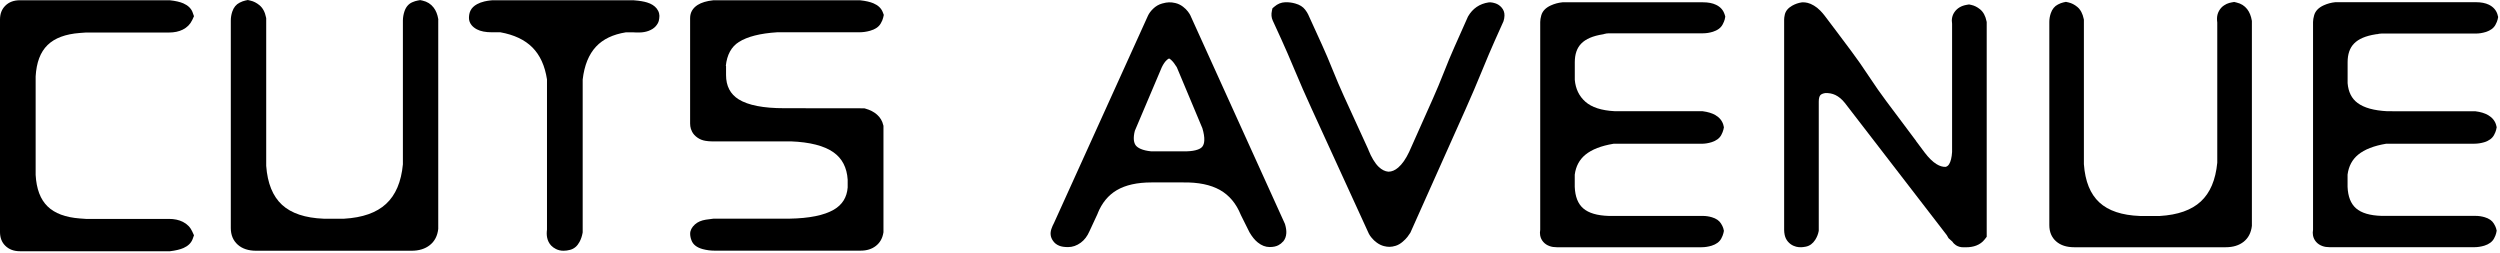
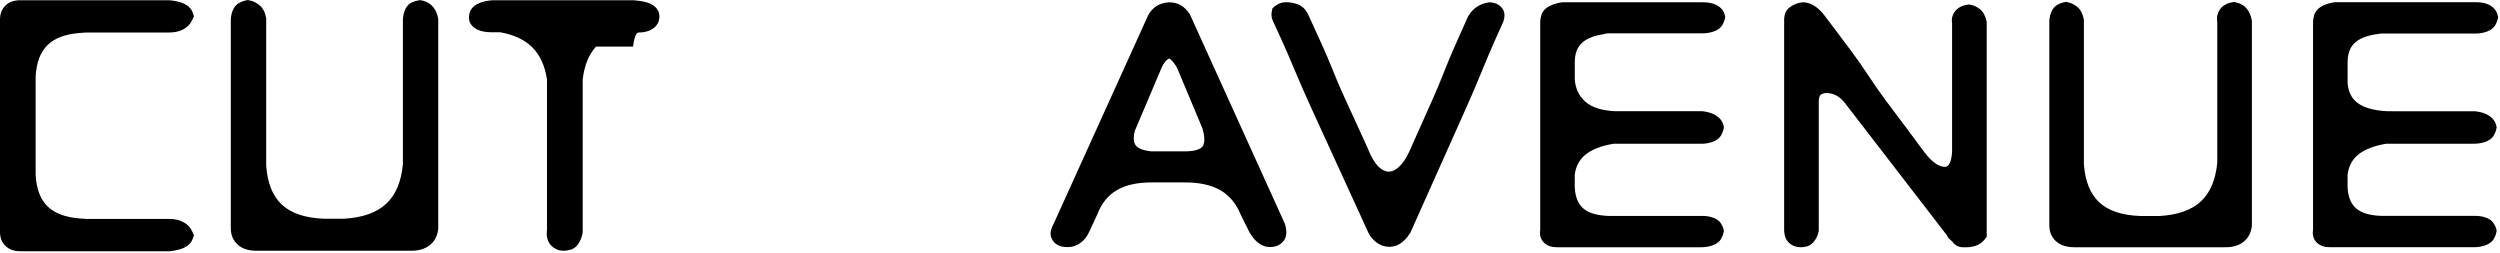
<svg xmlns="http://www.w3.org/2000/svg" width="851" height="86" viewBox="0 0 851 86" fill="none">
  <path d="M809.021 11.669C809.303 11.586 809.602 11.52 809.867 11.487C810.133 11.437 810.399 11.421 810.664 11.421H842.751C843.896 11.421 845.025 11.238 846.154 10.889C847.747 10.391 848.843 9.578 849.457 8.433C849.839 7.752 850.071 7.138 850.204 6.607L850.37 5.793L850.154 4.98V4.947C849.706 3.453 848.726 2.357 847.233 1.61C846.037 1.029 844.543 0.747 842.767 0.747H795.111H794.961C793.583 0.88 792.272 1.228 790.994 1.809C789.234 2.606 788.155 3.735 787.74 5.179C787.491 6.075 787.359 6.822 787.359 7.47V13.91V24.235V37.017V78.2C787.242 78.88 787.226 79.511 787.342 80.125C787.491 80.955 787.84 81.686 788.404 82.333C788.969 82.98 789.699 83.462 790.562 83.761C791.293 84.026 792.089 84.142 792.986 84.142H842.269C843.415 84.142 844.543 83.96 845.672 83.628C847.249 83.13 848.361 82.316 848.975 81.171C849.341 80.474 849.59 79.876 849.706 79.345V79.312L849.872 78.532L849.673 77.752V77.718C849.523 77.237 849.274 76.706 848.892 76.092C848.278 75.079 847.232 74.365 845.772 73.934C844.759 73.635 843.73 73.486 842.718 73.486H810.714C806.747 73.369 803.842 72.523 801.999 70.913C800.206 69.352 799.244 66.912 799.111 63.592V59.426C799.493 56.571 800.688 54.313 802.73 52.637C804.904 50.861 808.091 49.616 812.291 48.918H842.269C843.415 48.918 844.543 48.736 845.672 48.404C847.249 47.906 848.361 47.093 848.975 45.947C849.341 45.267 849.59 44.652 849.706 44.121V44.088L849.872 43.308L849.673 42.528V42.495C849.258 41.117 848.361 40.005 846.967 39.191C845.838 38.544 844.411 38.096 842.651 37.88H842.468L812.656 37.863C808.108 37.631 804.738 36.701 802.53 35.058C800.505 33.564 799.377 31.306 799.128 28.319V21.198C799.128 18.442 799.858 16.317 801.319 14.823C802.829 13.263 805.269 12.217 808.639 11.686L808.822 11.653L809.004 11.603L809.021 11.669Z" fill="black" />
  <path d="M766.543 7.154L766.509 6.955C766.244 5.411 765.729 4.15 764.966 3.154C764.053 1.959 762.824 1.195 761.33 0.863L760.517 0.664L759.687 0.813C759.438 0.863 759.156 0.93 758.807 1.013C758.243 1.162 757.662 1.444 757.081 1.826C756.367 2.291 755.803 2.905 755.371 3.669C754.94 4.432 754.707 5.245 754.674 6.142C754.674 6.69 754.674 7.188 754.757 7.669V55.392C754.193 61.252 752.334 65.651 749.147 68.589C745.993 71.51 741.345 73.153 735.22 73.519H728.43C722.289 73.286 717.691 71.743 714.62 68.904C711.532 66.049 709.773 61.717 709.358 55.89V36.502V26.991V18.044V6.706L709.308 6.474C708.943 4.648 708.212 3.27 707.117 2.357C706.154 1.56 705.158 1.062 704.129 0.83L703.233 0.631L702.336 0.83C701.805 0.946 701.191 1.179 700.527 1.527C699.382 2.108 698.568 3.104 698.087 4.515C697.755 5.494 697.589 6.49 697.589 7.47V76.623C697.589 78.963 698.369 80.806 699.913 82.167C701.423 83.495 703.482 84.159 706.038 84.159H757.645C760.152 84.159 762.177 83.528 763.754 82.283C765.347 81.005 766.277 79.196 766.543 76.888V76.756V36.203V23.721V13.628V7.138V7.154Z" fill="black" />
  <path d="M652.256 48.005C651.044 46.379 649.55 44.403 647.824 42.08C646.097 39.755 644.222 37.266 642.197 34.577C640.221 31.937 638.213 29.082 636.188 25.995C634.096 22.824 632.121 19.986 630.212 17.446C628.353 14.956 626.693 12.765 625.265 10.839C623.821 8.914 622.808 7.569 622.211 6.789C621.63 6.009 621.248 5.511 621.066 5.279C620.651 4.731 620.169 4.183 619.605 3.602C618.941 2.922 618.227 2.357 617.48 1.909C616.7 1.444 615.97 1.129 615.322 0.979C614.658 0.813 614.077 0.764 613.546 0.797H613.43L613.314 0.813C612.152 0.979 611.073 1.361 610.044 1.942C608.649 2.739 607.803 3.768 607.537 5.013C607.388 5.694 607.321 6.241 607.321 6.673V78.283C607.321 78.814 607.388 79.378 607.504 79.959C607.686 80.806 608.035 81.569 608.583 82.217C609.147 82.881 609.795 83.362 610.542 83.677C611.156 83.927 611.72 84.093 612.251 84.126C612.55 84.159 612.832 84.159 613.098 84.159C613.48 84.159 614.011 84.093 614.708 83.96C616.019 83.694 617.082 82.914 617.912 81.619C618.493 80.706 618.874 79.743 619.074 78.714L619.107 78.482V34.61C619.107 33.564 619.289 32.834 619.638 32.402C619.937 32.07 620.485 31.821 621.265 31.688C622.543 31.622 623.705 31.838 624.751 32.336C625.896 32.883 626.991 33.78 628.004 35.058L662.697 80.059L663.278 81.071L664.606 82.266C664.905 82.748 665.319 83.146 665.817 83.478C666.548 83.943 667.361 84.175 668.291 84.175H669.22C670.548 84.175 671.71 83.976 672.739 83.578C673.901 83.13 674.848 82.433 675.561 81.52L676.275 80.607V37.697V24.733V14.275V7.503L676.225 7.271C675.86 5.445 675.13 4.083 674.018 3.171C673.055 2.39 672.059 1.892 671.03 1.677L670.266 1.511L669.469 1.643C667.627 1.959 666.266 2.772 665.353 4.05C664.523 5.212 664.241 6.573 664.49 8.117V51.74C664.373 53.616 664.025 55.01 663.477 55.89C663.162 56.388 662.763 56.703 662.265 56.803C661.302 56.836 660.29 56.538 659.227 55.89C657.883 55.077 656.522 53.732 655.127 51.89L652.223 48.005H652.256Z" fill="black" />
  <path d="M587.087 4.997C586.638 3.486 585.676 2.374 584.149 1.643C582.953 1.062 581.476 0.78 579.683 0.78H532.027H531.877C530.499 0.913 529.188 1.262 527.91 1.843C526.15 2.639 525.071 3.768 524.656 5.212C524.407 6.092 524.291 6.856 524.291 7.486V23.687V36.469V50.064V78.216C524.175 78.897 524.158 79.544 524.275 80.142C524.424 80.972 524.773 81.702 525.337 82.35C525.901 82.997 526.632 83.478 527.495 83.777C528.225 84.043 529.039 84.159 529.935 84.159H579.219C580.364 84.159 581.493 83.976 582.621 83.644C584.215 83.146 585.311 82.333 585.925 81.188C586.29 80.49 586.539 79.876 586.655 79.345L586.821 78.582L586.622 77.768V77.735C586.472 77.254 586.224 76.722 585.842 76.108C585.211 75.096 584.182 74.382 582.721 73.95C581.708 73.652 580.679 73.502 579.667 73.502H547.663C543.696 73.386 540.791 72.539 538.932 70.929C537.123 69.369 536.176 66.929 536.044 63.609V59.443C536.425 56.587 537.637 54.33 539.679 52.653C541.853 50.877 545.04 49.632 549.24 48.935H579.219C580.364 48.935 581.493 48.752 582.621 48.404C584.198 47.906 585.311 47.093 585.925 45.947C586.29 45.25 586.539 44.636 586.655 44.105L586.821 43.325L586.622 42.511V42.478C586.207 41.1 585.311 39.988 583.916 39.175C582.804 38.527 581.36 38.096 579.6 37.863H579.418L549.589 37.847C545.14 37.614 541.82 36.535 539.662 34.626C537.521 32.734 536.326 30.244 536.06 27.173V21.198C536.06 18.442 536.791 16.317 538.268 14.823C539.778 13.263 542.235 12.217 545.605 11.686L545.804 11.653L545.987 11.586C546.269 11.504 546.534 11.437 546.817 11.404C547.082 11.354 547.348 11.338 547.613 11.338H579.683C580.829 11.338 581.957 11.155 583.086 10.806C584.663 10.308 585.759 9.495 586.373 8.35C586.738 7.669 586.987 7.071 587.12 6.54V6.49L587.286 5.677L587.07 4.88L587.087 4.997Z" fill="black" />
  <path d="M506.746 0.814C505.202 1.046 503.841 1.561 502.646 2.374C501.484 3.171 500.521 4.233 499.758 5.544L499.691 5.661L495.01 16.184C493.898 18.658 492.736 21.48 491.475 24.683C490.246 27.804 489.018 30.742 487.79 33.498L479.673 51.707C478.527 54.131 477.282 55.907 475.938 57.052C474.875 57.965 473.78 58.43 472.634 58.447C471.456 58.347 470.36 57.799 469.315 56.803C468.003 55.542 466.841 53.599 465.796 51.01V50.944L457.429 32.651C456.168 29.896 454.923 26.957 453.661 23.837C452.383 20.65 451.171 17.811 450.043 15.338L445.295 4.914C445.08 4.449 444.748 3.918 444.266 3.287C443.519 2.307 442.407 1.61 440.913 1.195C439.751 0.863 438.622 0.731 437.494 0.764C436.116 0.814 434.887 1.312 433.809 2.258L433.145 2.822L432.962 3.635C432.68 4.88 432.779 6.009 433.244 7.005L436.232 13.529C437.477 16.251 438.971 19.704 440.73 23.903C442.507 28.153 444.399 32.502 446.441 36.934L465.646 78.88C465.713 79.08 465.829 79.312 465.978 79.594C466.177 79.993 466.509 80.474 466.957 81.005C467.439 81.586 468.003 82.117 468.667 82.599C469.447 83.163 470.244 83.545 471.058 83.761C471.755 83.943 472.402 84.026 472.983 84.026C473.63 84.026 474.344 83.893 475.108 83.661C475.938 83.395 476.735 82.931 477.498 82.267C478.129 81.736 478.66 81.188 479.092 80.64C479.473 80.142 479.789 79.694 480.021 79.312L480.104 79.179L498.878 37.183C500.853 32.767 502.696 28.451 504.422 24.219C506.132 20.036 507.593 16.599 508.805 13.894L511.776 7.271L511.809 7.154C512.008 6.557 512.108 5.943 512.124 5.295C512.158 4.233 511.809 3.303 511.095 2.507C510.514 1.859 509.817 1.395 509.004 1.129C508.439 0.946 507.908 0.83 507.394 0.797H507.062L506.746 0.83V0.814Z" fill="black" />
  <path d="M436.747 82.267C437.427 81.47 437.793 80.507 437.859 79.379C437.909 78.516 437.776 77.519 437.444 76.391L437.394 76.225L405.225 5.296V5.262C405.009 4.847 404.727 4.399 404.345 3.901C403.913 3.337 403.366 2.789 402.685 2.275C401.872 1.66 401.008 1.245 400.062 1.03C399.299 0.847 398.568 0.764 397.904 0.797C397.274 0.797 396.51 0.947 395.597 1.196C394.435 1.511 393.389 2.125 392.493 3.005C391.696 3.785 391.132 4.565 390.767 5.345L358.78 75.909C358.431 76.524 358.149 77.204 357.883 77.968C357.418 79.379 357.568 80.69 358.381 81.885C358.896 82.682 359.61 83.263 360.556 83.645C361.319 83.96 362.315 84.109 363.577 84.109C365.087 84.109 366.532 83.612 367.909 82.599C369.138 81.686 370.117 80.408 370.831 78.764L373.653 72.689V72.623C375.097 69.054 377.271 66.431 380.176 64.721C383.164 62.978 387.098 62.099 391.962 62.099H402.702H402.718C407.897 62.016 412.097 62.879 415.3 64.688C418.421 66.448 420.778 69.253 422.355 73.104L422.388 73.187L425.277 78.98L425.31 79.047C426.19 80.557 427.136 81.736 428.148 82.532C429.443 83.578 430.788 84.093 432.199 84.093C433.41 84.093 434.423 83.877 435.187 83.462C435.817 83.114 436.315 82.732 436.68 82.284V82.25L436.747 82.267ZM398.668 20.418C399.299 20.982 399.946 21.829 400.593 22.908L409.292 43.657C409.773 45.283 410.005 46.661 409.939 47.807C409.906 48.703 409.673 49.4 409.292 49.898C408.96 50.33 408.428 50.662 407.681 50.927C406.719 51.276 405.507 51.459 404.029 51.508H391.796C390.385 51.359 389.223 51.093 388.31 50.695C387.546 50.363 386.982 49.965 386.617 49.5C386.268 49.035 386.052 48.421 385.969 47.674C385.886 46.778 385.986 45.715 386.301 44.52L395.497 22.841C396.029 21.762 396.593 20.949 397.191 20.418C397.456 20.185 397.705 20.003 397.954 19.903C398.187 20.019 398.419 20.202 398.685 20.418H398.668Z" fill="black" />
-   <path d="M247.065 22.442C247.463 18.641 248.941 15.919 251.513 14.292C254.402 12.466 258.751 11.354 264.527 10.989H292.448C293.692 10.989 294.937 10.823 296.166 10.474C297.892 9.993 299.104 9.18 299.784 8.018C300.216 7.287 300.482 6.656 300.614 6.075L300.847 5.079L300.482 4.117C299.967 2.805 298.921 1.809 297.328 1.129C296.199 0.647 294.688 0.299 292.796 0.1H292.63H242.915H242.766C240.541 0.332 238.782 0.863 237.487 1.677C235.777 2.772 234.914 4.283 234.914 6.158V42.063C234.914 42.312 234.931 42.611 234.98 42.976C235.047 43.557 235.246 44.171 235.578 44.818C235.976 45.599 236.591 46.279 237.404 46.843C238.201 47.408 239.114 47.773 240.143 47.939C240.873 48.055 241.57 48.122 242.218 48.122H269.175C275.699 48.371 280.562 49.616 283.733 51.856C286.671 53.931 288.281 57.035 288.547 61.152V63.825C288.281 67.178 286.721 69.701 283.832 71.377C280.546 73.286 275.516 74.315 268.744 74.432H242.915L242.766 74.448C242.102 74.515 241.255 74.631 240.259 74.78C238.715 75.029 237.487 75.56 236.557 76.39C235.478 77.37 234.931 78.432 234.931 79.577C234.931 80.275 235.08 81.038 235.395 81.852C235.927 83.263 237.188 84.242 239.18 84.79C240.475 85.138 241.819 85.321 243.197 85.321H292.962C295.037 85.321 296.747 84.79 298.124 83.727C299.519 82.648 300.382 81.154 300.697 79.246L300.731 79.046V42.826L300.648 42.544C300.332 41.15 299.618 39.971 298.506 38.992C297.494 38.096 296.199 37.432 294.622 36.983L294.207 36.867L266.901 36.834C259.863 36.834 254.717 35.838 251.464 33.83C248.592 32.053 247.148 29.281 247.148 25.547V22.459L247.065 22.442Z" fill="black" />
-   <path d="M215.825 0.083H167.62L167.454 0.1C167.288 0.116 167.022 0.149 166.657 0.183C166.176 0.232 165.578 0.332 164.865 0.498C163.985 0.697 163.171 1.013 162.408 1.411C161.345 1.992 160.582 2.722 160.15 3.619C159.802 4.332 159.636 5.162 159.636 6.125C159.636 7.022 159.935 7.818 160.532 8.565C160.98 9.113 161.578 9.594 162.341 9.993C163.603 10.657 165.296 10.989 167.404 10.989H170.326C175.007 11.835 178.625 13.545 181.198 16.118C183.821 18.741 185.481 22.376 186.195 27.024V31.472V39.092V48.47V78.15C186.062 79.162 186.079 80.075 186.245 80.889C186.46 81.951 186.925 82.864 187.639 83.611C188.037 84.026 188.552 84.408 189.199 84.74C189.996 85.155 190.876 85.354 191.822 85.354C192.552 85.354 193.299 85.254 194.096 85.039C195.457 84.673 196.52 83.76 197.283 82.316C197.798 81.353 198.13 80.324 198.312 79.279L198.345 79.079V48.752V39.291V31.622V27.074C198.91 22.227 200.437 18.492 202.894 15.869C205.267 13.329 208.654 11.703 213.053 11.005H215.476C216.173 11.055 216.904 11.072 217.717 11.055C218.796 11.039 219.792 10.856 220.688 10.541C221.734 10.159 222.564 9.644 223.162 8.98C223.743 8.333 224.124 7.669 224.274 7.005C224.34 6.706 224.39 6.457 224.406 6.225C224.506 5.677 224.489 5.113 224.357 4.581C224.224 3.984 223.942 3.419 223.543 2.905C222.813 1.975 221.717 1.278 220.24 0.83C219.145 0.498 217.7 0.249 215.924 0.116H215.808L215.825 0.083Z" fill="black" />
+   <path d="M215.825 0.083H167.62L167.454 0.1C167.288 0.116 167.022 0.149 166.657 0.183C166.176 0.232 165.578 0.332 164.865 0.498C163.985 0.697 163.171 1.013 162.408 1.411C161.345 1.992 160.582 2.722 160.15 3.619C159.802 4.332 159.636 5.162 159.636 6.125C159.636 7.022 159.935 7.818 160.532 8.565C160.98 9.113 161.578 9.594 162.341 9.993C163.603 10.657 165.296 10.989 167.404 10.989H170.326C175.007 11.835 178.625 13.545 181.198 16.118C183.821 18.741 185.481 22.376 186.195 27.024V31.472V39.092V48.47V78.15C186.062 79.162 186.079 80.075 186.245 80.889C186.46 81.951 186.925 82.864 187.639 83.611C188.037 84.026 188.552 84.408 189.199 84.74C189.996 85.155 190.876 85.354 191.822 85.354C192.552 85.354 193.299 85.254 194.096 85.039C195.457 84.673 196.52 83.76 197.283 82.316C197.798 81.353 198.13 80.324 198.312 79.279L198.345 79.079V48.752V39.291V31.622V27.074C198.91 22.227 200.437 18.492 202.894 15.869H215.476C216.173 11.055 216.904 11.072 217.717 11.055C218.796 11.039 219.792 10.856 220.688 10.541C221.734 10.159 222.564 9.644 223.162 8.98C223.743 8.333 224.124 7.669 224.274 7.005C224.34 6.706 224.39 6.457 224.406 6.225C224.506 5.677 224.489 5.113 224.357 4.581C224.224 3.984 223.942 3.419 223.543 2.905C222.813 1.975 221.717 1.278 220.24 0.83C219.145 0.498 217.7 0.249 215.924 0.116H215.808L215.825 0.083Z" fill="black" />
  <path d="M149.212 6.673L149.179 6.474C148.914 4.897 148.399 3.602 147.602 2.573C146.656 1.345 145.411 0.564 143.867 0.216L143.037 0.033L142.191 0.183C141.643 0.282 141.029 0.465 140.348 0.764C139.087 1.311 138.19 2.341 137.676 3.868C137.344 4.864 137.161 5.893 137.145 6.955V6.988V11.437V18.691V27.638V55.94C136.58 61.932 134.655 66.431 131.401 69.419C128.164 72.406 123.417 74.083 117.126 74.448H110.171C103.879 74.199 99.165 72.622 96.011 69.734C92.858 66.829 91.048 62.397 90.617 56.455V27.505V18.375V10.972V6.208L90.567 5.959C90.202 4.083 89.438 2.689 88.309 1.76C87.33 0.963 86.317 0.448 85.272 0.216L84.359 0L83.446 0.199C82.881 0.315 82.267 0.564 81.553 0.913C80.375 1.511 79.545 2.523 79.063 3.967C78.731 4.963 78.565 5.976 78.565 7.005V77.619C78.565 80.009 79.362 81.901 80.956 83.312C82.499 84.673 84.591 85.354 87.214 85.354H140.066C142.639 85.354 144.714 84.707 146.324 83.428C147.967 82.117 148.914 80.291 149.179 77.918V77.768V24.169V13.877V6.673H149.212Z" fill="black" />
  <path d="M65.451 78.814C64.787 77.353 63.708 76.257 62.231 75.511C60.903 74.847 59.343 74.515 57.5 74.515H29.265L27.19 74.365C22.276 74 18.608 72.622 16.184 70.249C13.744 67.875 12.4 64.306 12.134 59.542V26.028C12.4 21.28 13.744 17.712 16.184 15.338C18.608 12.964 22.293 11.586 27.19 11.221L29.215 11.072H57.5C59.326 11.072 60.903 10.74 62.231 10.076C63.708 9.329 64.771 8.233 65.451 6.789L66.032 5.511L65.551 4.183V4.15C65.036 2.838 63.991 1.843 62.414 1.145C61.268 0.647 59.758 0.299 57.865 0.1H57.699L6.806 0.083C4.714 0.083 3.054 0.697 1.793 1.959C0.598 3.154 0 4.698 0 6.64V78.98C0 80.905 0.598 82.466 1.793 83.644C3.054 84.889 4.714 85.52 6.806 85.52H30.344H57.699H57.865C59.758 85.288 61.268 84.939 62.414 84.441C64.007 83.744 65.036 82.748 65.551 81.436L66.032 80.092L65.451 78.831V78.814Z" fill="black" />
</svg>